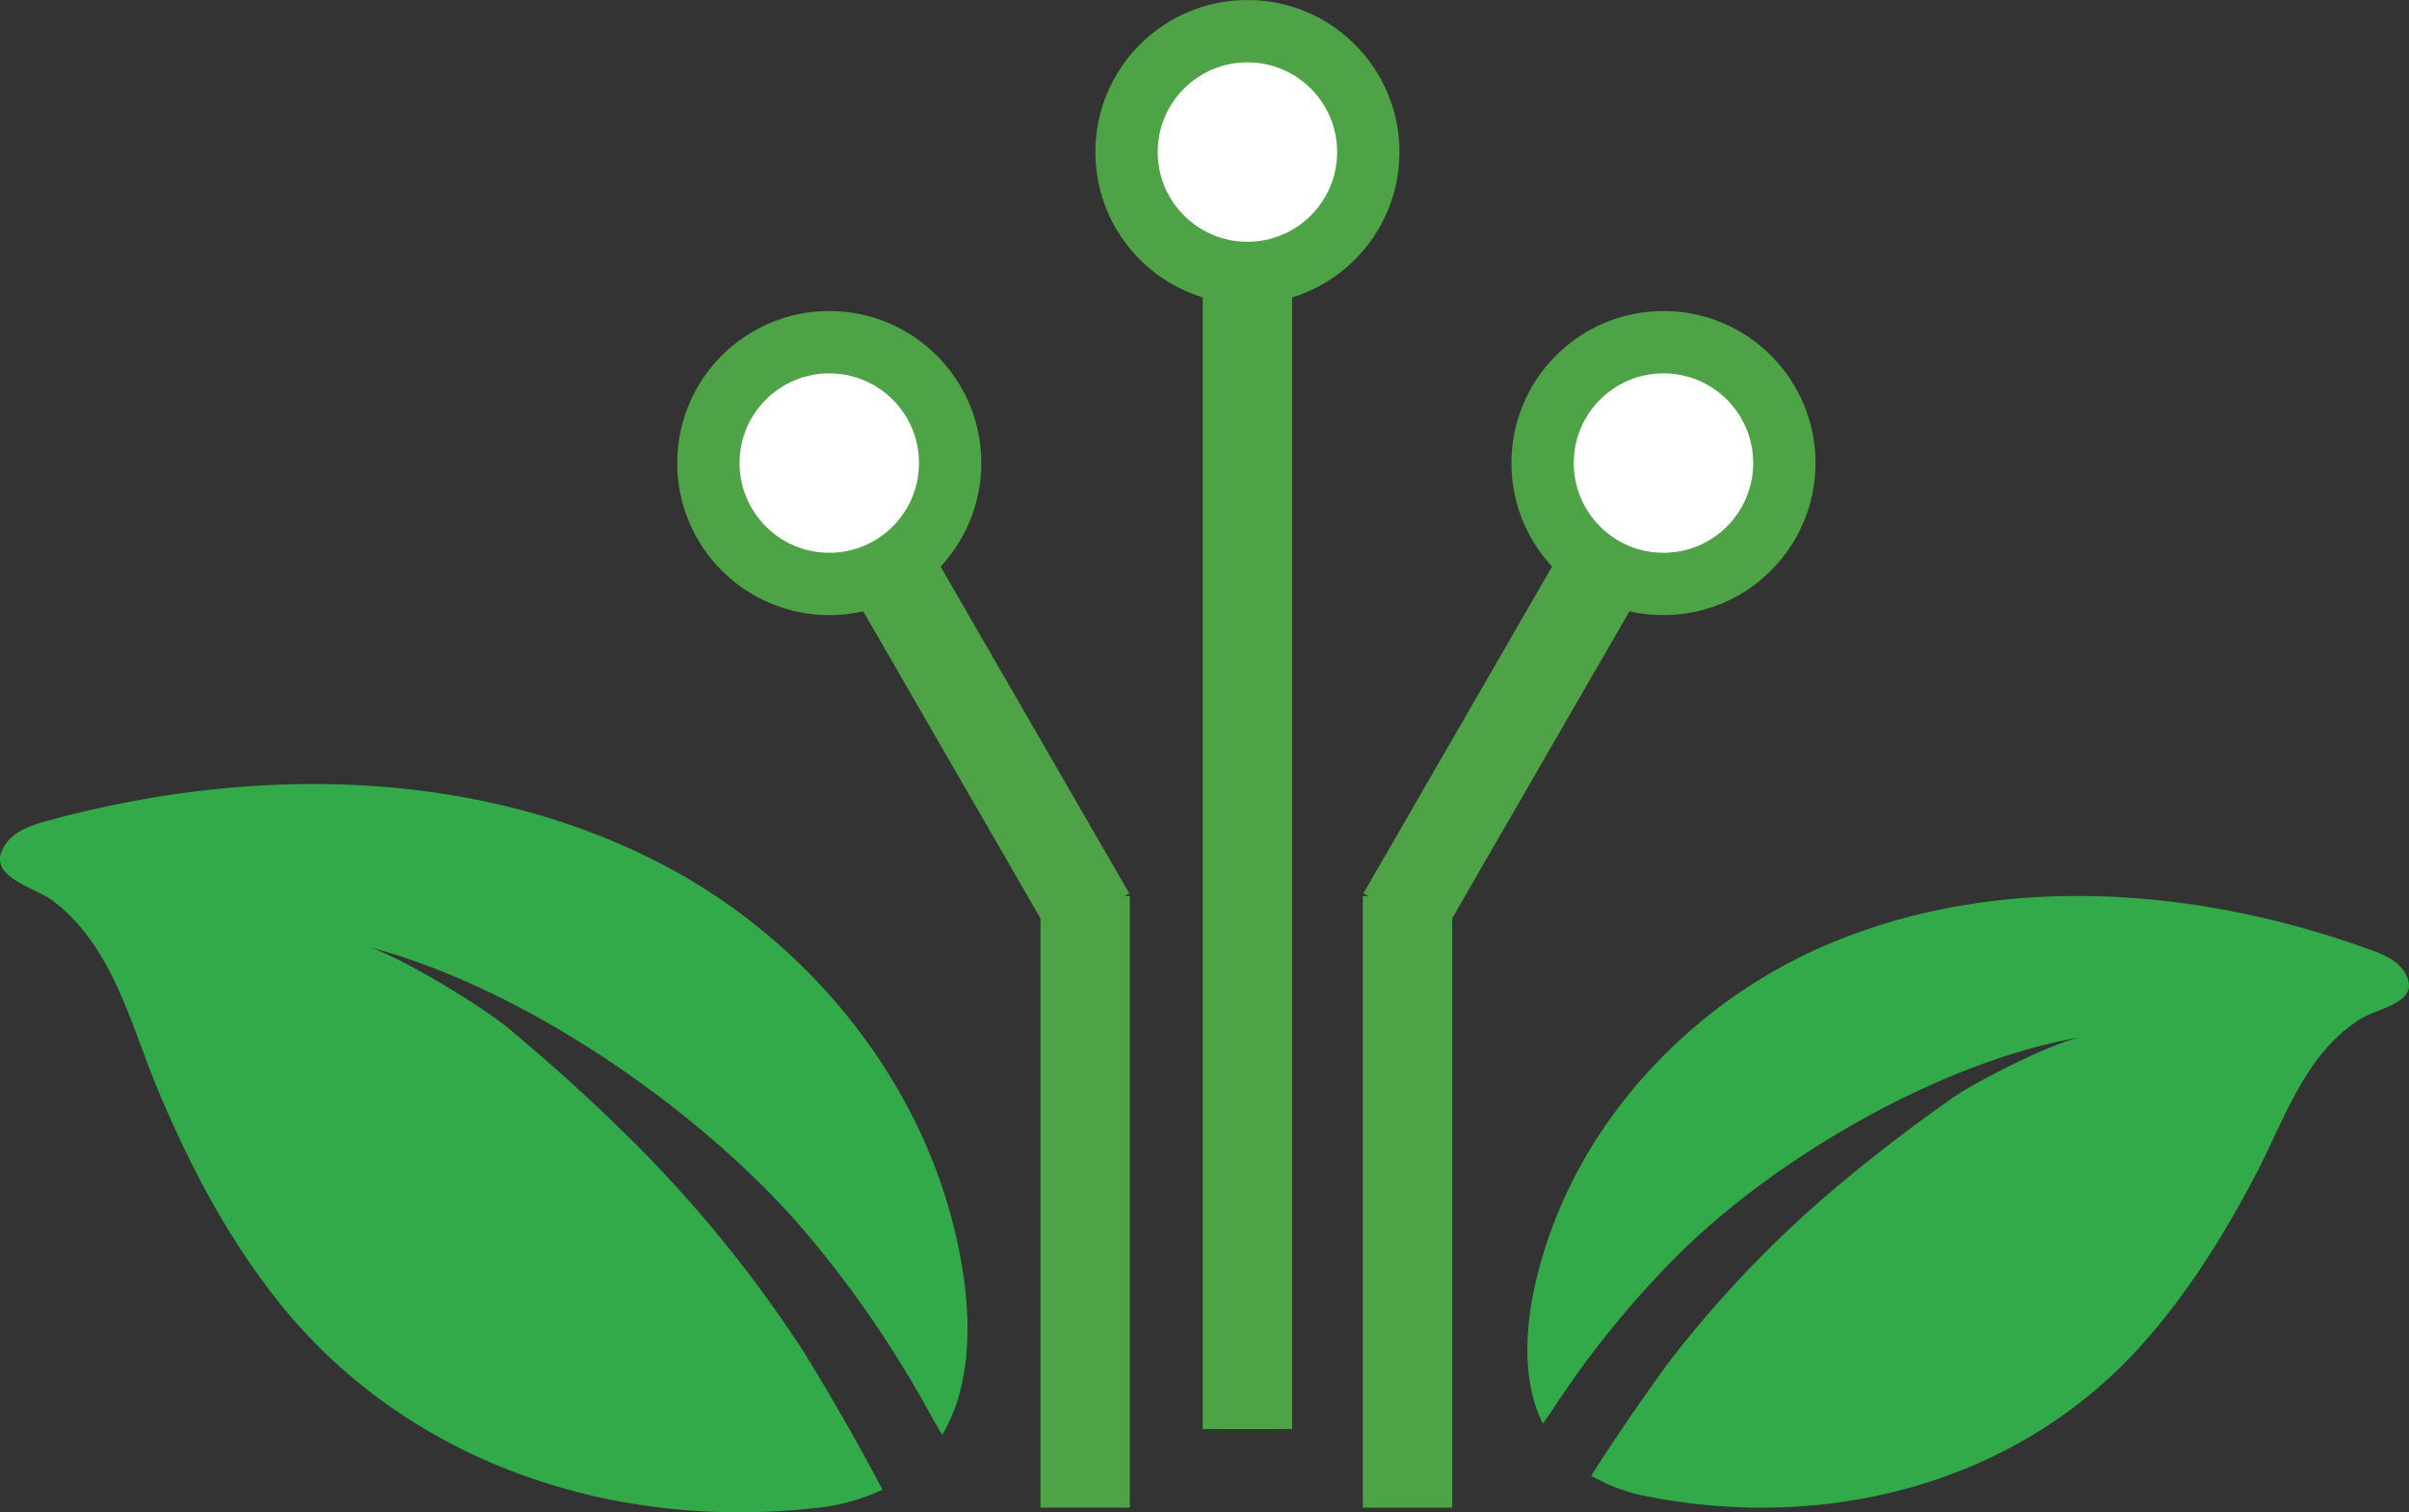
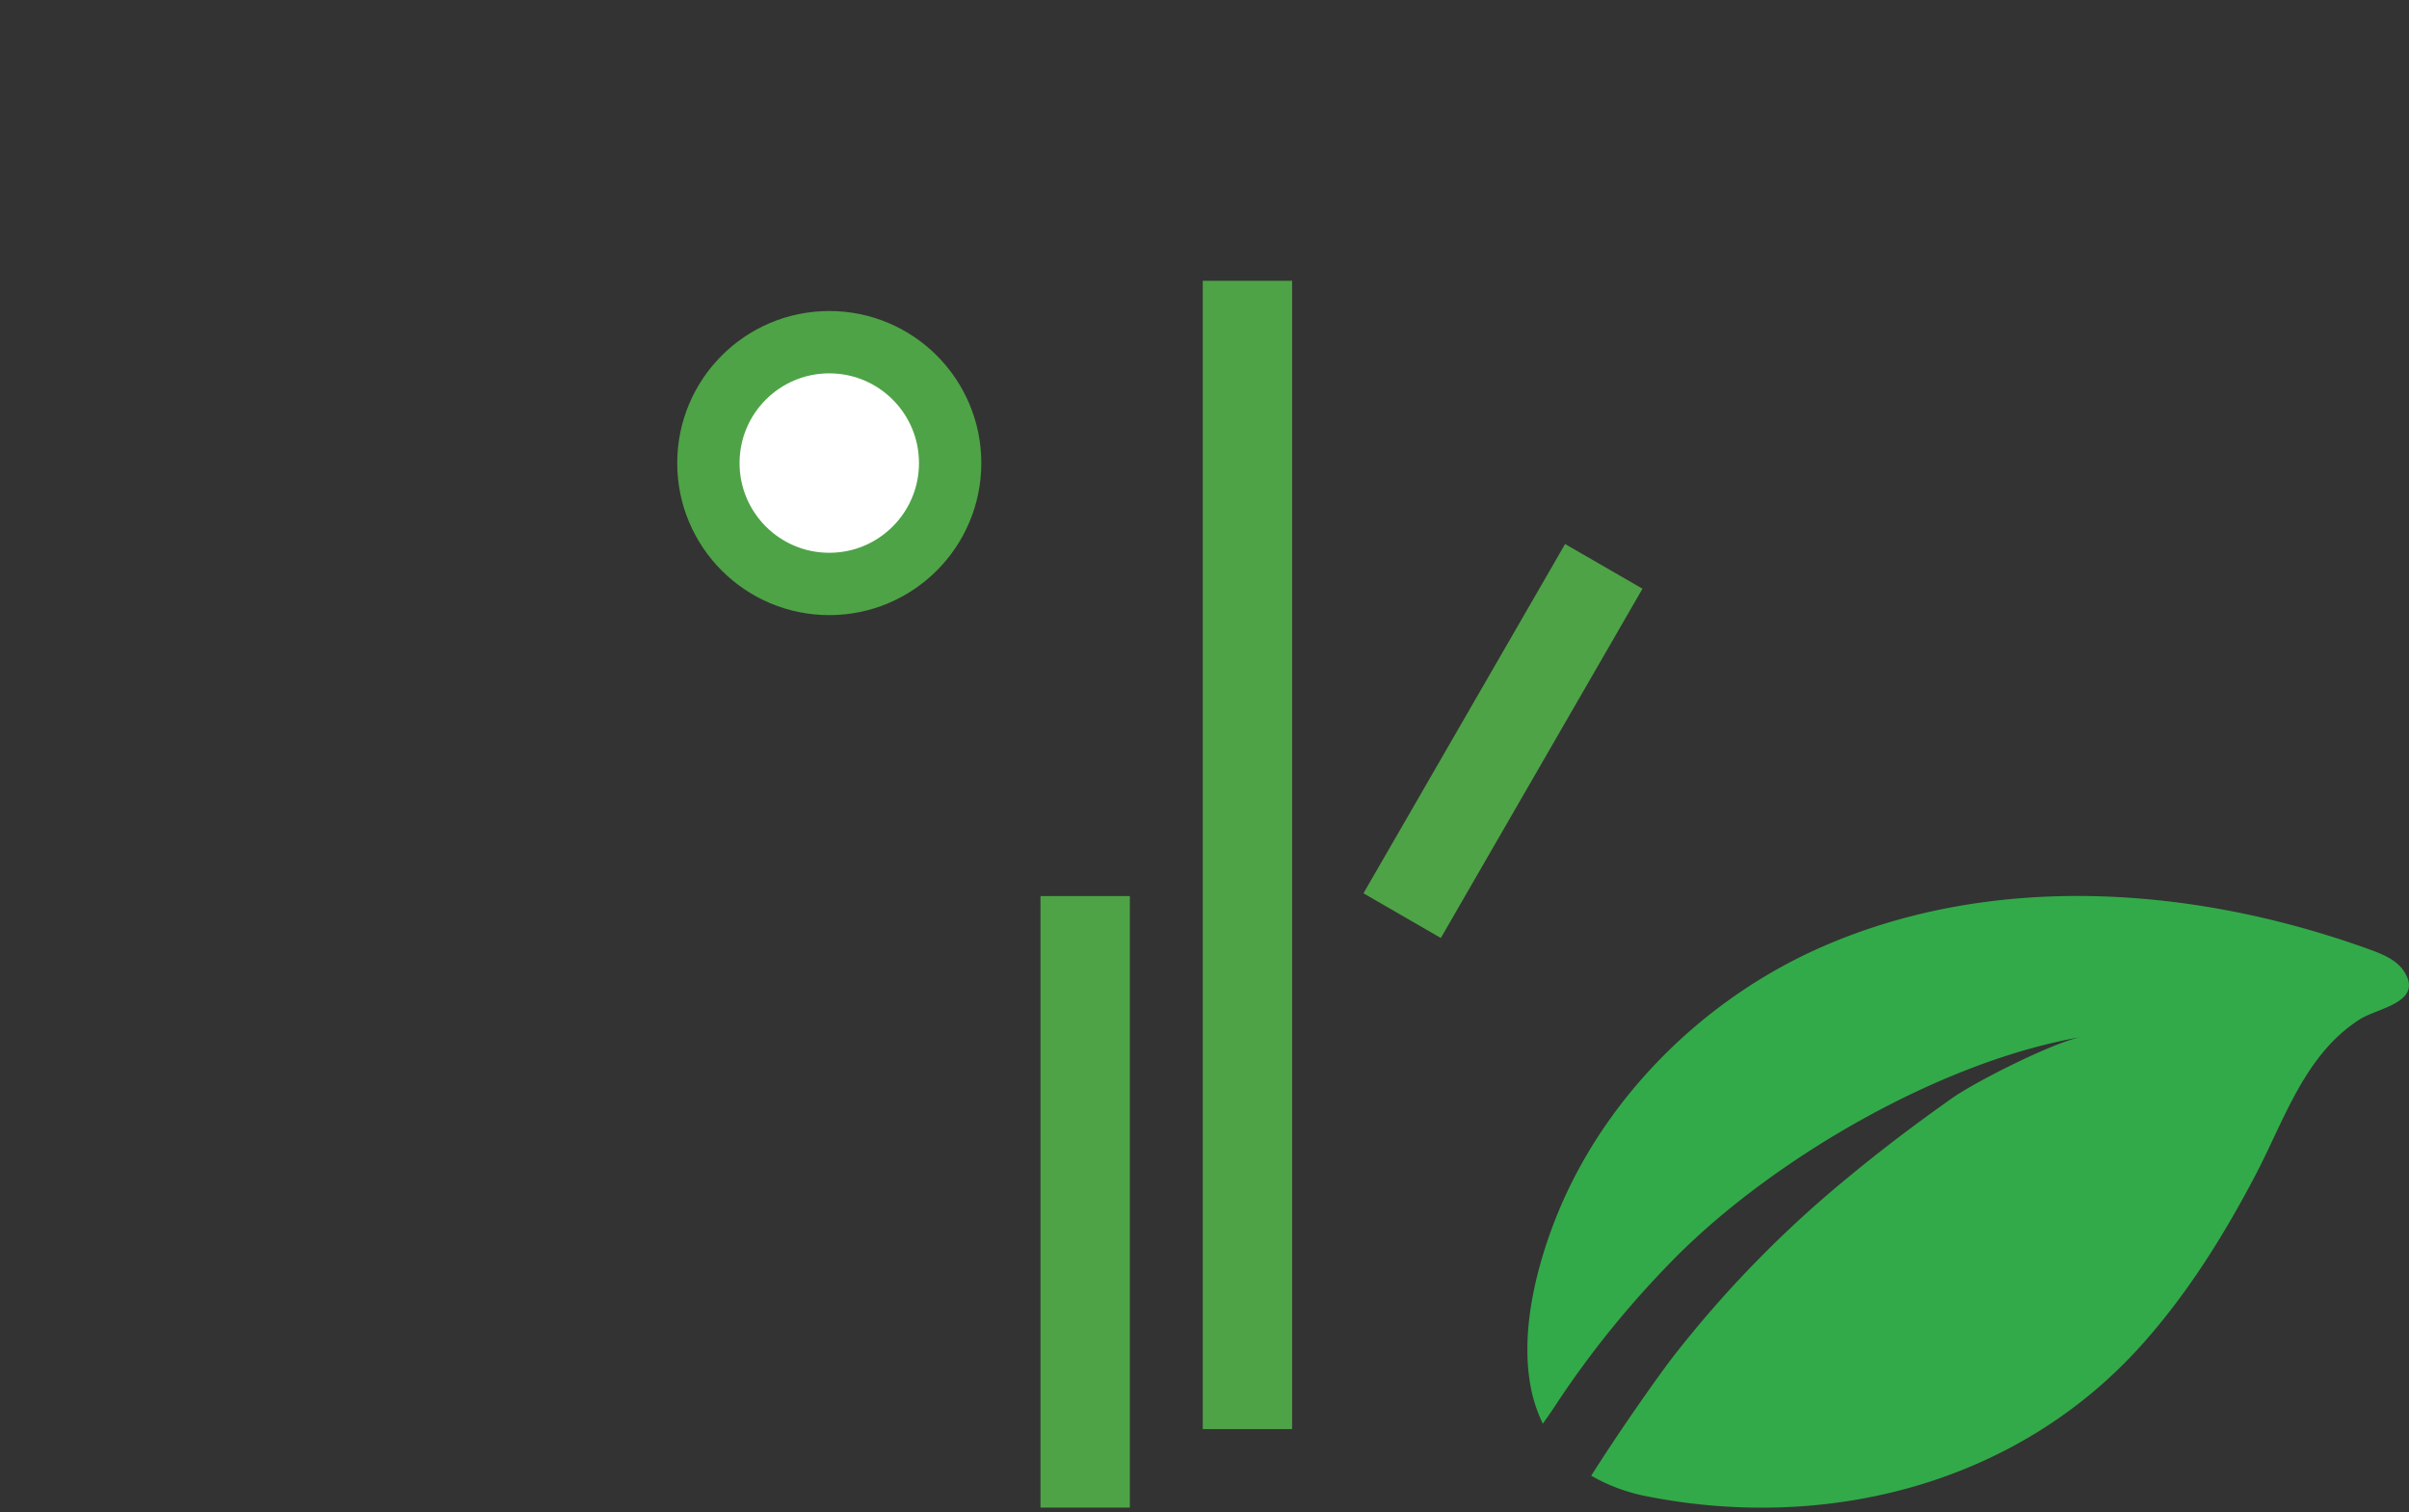
<svg xmlns="http://www.w3.org/2000/svg" viewBox="0 0 541.08 339.61">
  <rect x="0" y="0" width="541.08" height="339.61" fill="#333333" stroke="none" />
  <defs>
    <style>.cls-1{fill:#32aa49;}.cls-2{fill:#fff;stroke:#4ea346;stroke-miterlimit:10;stroke-width:14px;}.cls-3{fill:#4ea346;}</style>
  </defs>
  <g id="Layer_2" data-name="Layer 2">
    <g id="Layer_1-2" data-name="Layer 1">
-       <path class="cls-1" d="M138.5,252.75c-7.83-7.62-16-14.88-24.39-21.88-5.77-4.82-25.06-16.59-31.78-18.3,35.32,9,76,37.38,99,64.66a244.15,244.15,0,0,1,27.47,40.13c.77,1.41,1.75,3.07,2.82,4.91a37.71,37.71,0,0,0,4.1-10.07c3.06-12.08,1.41-26.7-2.53-40.53-9.28-32.56-33.14-60.69-62.8-76.67-42.15-22.7-93.57-23.27-139.75-10.65-3.39.93-7,2.09-9.13,4.9-5.64,7.46,6,9.78,10.39,13.08,13.37,10.13,17.37,27.5,23.49,42.22,6.92,16.64,15.35,32.75,26.51,47,28.9,36.83,75.35,52.25,121.21,47.15a45.75,45.75,0,0,0,15.1-4.14c-7.54-14.39-16.05-28.39-18.1-31.58A289.16,289.16,0,0,0,138.5,252.75Z" />
-       <circle class="cls-2" cx="280.18" cy="34.15" r="27.15" />
      <rect class="cls-3" x="270.15" y="63.06" width="20.07" height="257.9" />
      <path class="cls-1" d="M415.52,264.08c7.4-6.12,15.08-11.89,22.92-17.43,5.39-3.81,23.12-12.73,29.13-13.76-31.57,5.38-69.24,27.32-91.3,49.58a214.51,214.51,0,0,0-26.92,33.18c-.77,1.18-1.74,2.57-2.82,4.1a33.34,33.34,0,0,1-2.87-9.1c-1.82-10.8.67-23.49,5.11-35.32,10.44-27.85,33.34-50.79,60.45-62.67,38.53-16.87,83.6-13.71,123.14.63,2.91,1.06,6,2.33,7.65,4.94,4.4,6.93-6,8.13-10,10.72-12.31,7.84-16.89,22.48-23.31,34.77-7.19,13.73-15.46,27-25.86,38.55C453,333.21,410.63,344,370.33,336.14a40.25,40.25,0,0,1-12.93-4.71c7.64-12.06,16.08-23.72,18.11-26.36A253.1,253.1,0,0,1,415.52,264.08Z" />
-       <circle class="cls-2" cx="373.63" cy="104" r="27.15" />
-       <rect class="cls-3" x="306.11" y="201.25" width="20.07" height="137.34" transform="translate(632.28 539.85) rotate(-180)" />
      <rect class="cls-3" x="327.55" y="121.14" width="20.07" height="90.58" transform="translate(546.72 479.35) rotate(-150)" />
      <circle class="cls-2" cx="186.26" cy="104" r="27.15" />
      <rect class="cls-3" x="233.7" y="201.25" width="20.07" height="137.34" />
-       <rect class="cls-3" x="212.26" y="121.14" width="20.07" height="90.58" transform="translate(-53.43 133.45) rotate(-30)" />
    </g>
  </g>
</svg>